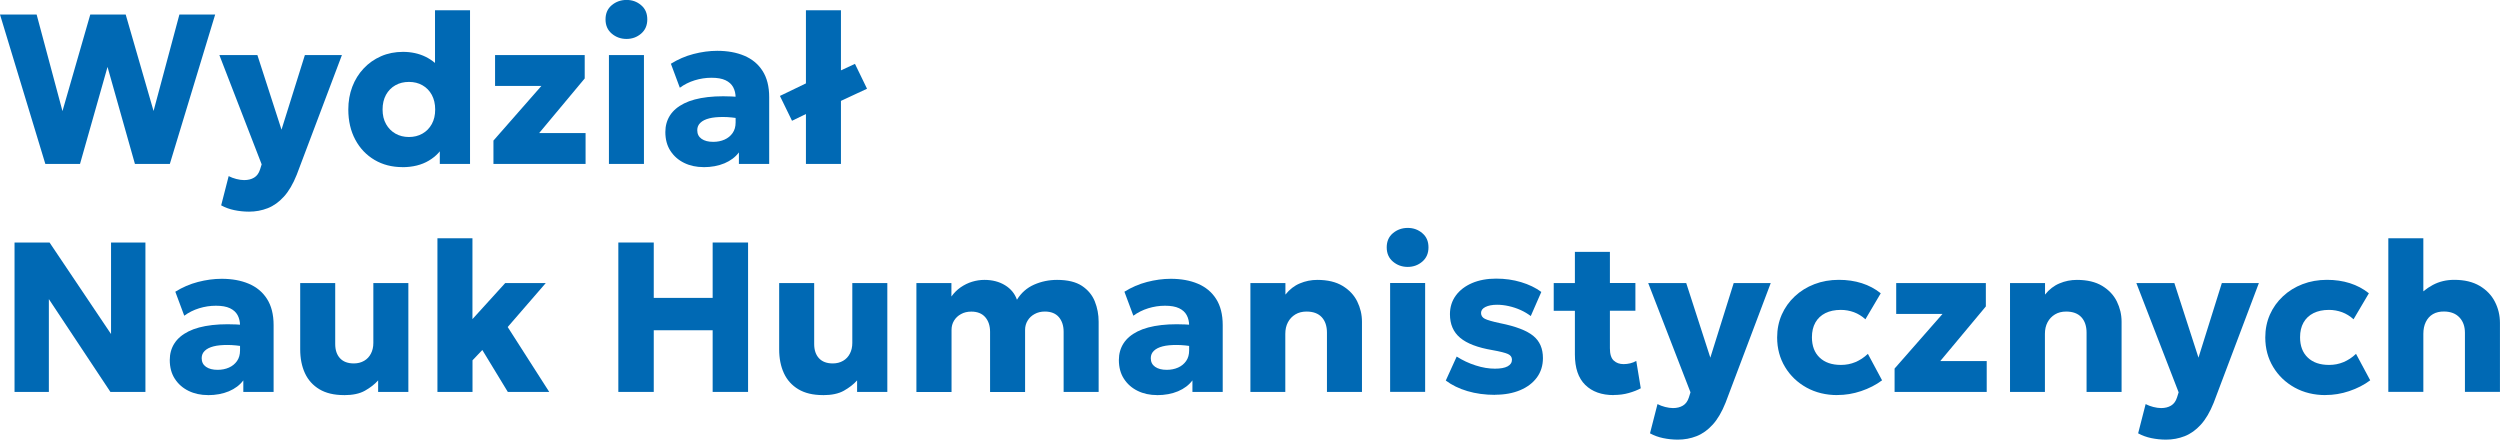
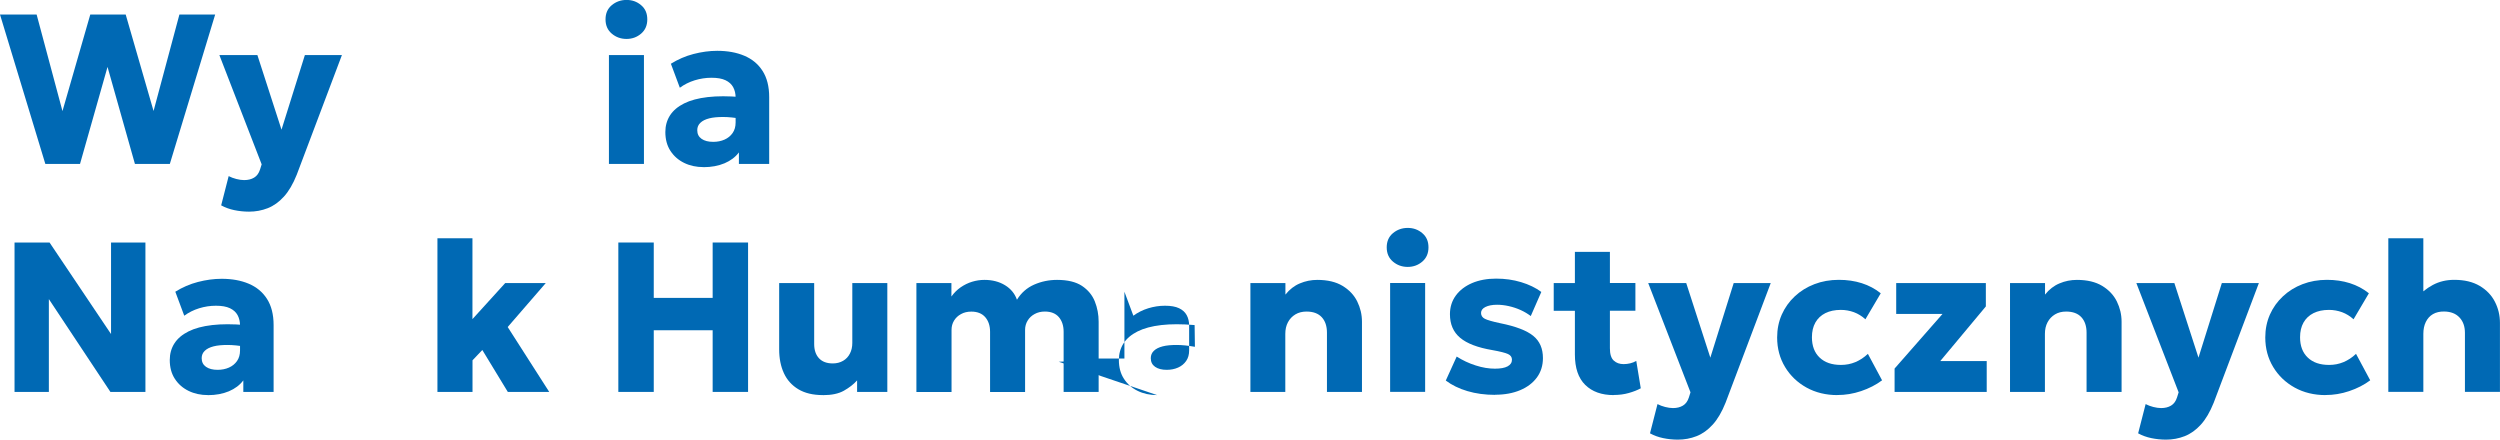
<svg xmlns="http://www.w3.org/2000/svg" id="Layer_1" viewBox="0 0 433.38 76.21">
  <defs>
    <style>.cls-1{fill:#0069b4;stroke-width:0px;}</style>
  </defs>
  <path class="cls-1" d="m7.86,28.42L0,2.52h6.35l4.48,16.74L15.65,2.52h6.14l4.83,16.72L31.1,2.52h6.2l-7.86,25.9h-6.05l-4.75-16.82-4.77,16.82h-5.99Z" />
  <path class="cls-1" d="m43.16,36.69c-.86,0-1.71-.09-2.53-.26-.83-.17-1.59-.45-2.29-.83l1.3-5.07c.41.21.85.38,1.33.5.48.12.93.19,1.35.19.68,0,1.25-.14,1.73-.43.47-.28.82-.75,1.03-1.41l.28-.89-7.33-18.94h6.59l4.18,12.93,4.05-12.93h6.42l-7.83,20.74c-.64,1.6-1.38,2.87-2.23,3.8-.84.93-1.78,1.6-2.8,2-1.02.4-2.1.6-3.24.6Z" />
-   <path class="cls-1" d="m69.76,28.97c-1.8,0-3.41-.41-4.82-1.24-1.41-.83-2.53-1.99-3.34-3.5-.81-1.5-1.22-3.26-1.22-5.25,0-1.42.23-2.73.69-3.94.46-1.21,1.12-2.27,1.97-3.17.85-.91,1.85-1.61,3.01-2.12s2.43-.76,3.82-.76,2.74.28,3.9.85,2.17,1.41,3.03,2.54l-1.39,1.39V1.78h6.07v26.64h-5.24v-4.9l.83,1.37c-.54,1.21-1.45,2.19-2.72,2.95-1.27.76-2.81,1.14-4.61,1.14Zm1.13-5.22c.86,0,1.64-.19,2.33-.58.69-.39,1.23-.94,1.63-1.66s.59-1.56.59-2.53-.2-1.82-.59-2.54c-.39-.71-.93-1.27-1.62-1.66-.68-.39-1.46-.58-2.34-.58s-1.66.19-2.35.58-1.23.94-1.63,1.66c-.39.72-.59,1.56-.59,2.54s.2,1.82.6,2.53c.4.71.95,1.27,1.64,1.66.69.39,1.47.58,2.33.58Z" />
-   <path class="cls-1" d="m85.54,28.42v-4.05l8.31-9.47h-8.03v-5.35h15.54v4.05l-7.9,9.47h8.05v5.35h-15.97Z" />
  <path class="cls-1" d="m108.61,6.75c-.99,0-1.84-.31-2.56-.92-.72-.61-1.08-1.43-1.08-2.47s.36-1.86,1.08-2.46c.72-.6,1.58-.91,2.56-.91s1.82.3,2.53.91c.72.6,1.07,1.42,1.07,2.46s-.36,1.86-1.07,2.47c-.71.61-1.56.92-2.53.92Zm-3.05,21.66V9.55h6.07v18.87h-6.07Z" />
  <path class="cls-1" d="m121.97,28.97c-1.25,0-2.37-.24-3.37-.73s-1.79-1.18-2.38-2.09c-.59-.91-.88-1.99-.88-3.26,0-1.08.27-2.05.81-2.89.54-.84,1.36-1.53,2.44-2.07,1.08-.54,2.45-.91,4.1-1.1s3.57-.19,5.78,0l.05,3.77c-1.17-.21-2.23-.32-3.17-.32-.94,0-1.75.07-2.41.24-.66.17-1.17.42-1.53.77-.36.34-.54.77-.54,1.28,0,.65.25,1.15.75,1.5.5.35,1.17.52,2.01.52.73,0,1.38-.13,1.97-.39s1.05-.64,1.4-1.14c.35-.5.52-1.11.52-1.84v-4.29c0-.69-.14-1.29-.42-1.81-.28-.52-.72-.92-1.33-1.21-.61-.29-1.42-.43-2.43-.43s-1.96.15-2.91.44c-.96.3-1.82.73-2.58,1.29l-1.55-4.16c1.22-.76,2.53-1.33,3.92-1.69,1.39-.36,2.76-.55,4.11-.55,1.78,0,3.34.28,4.69.85,1.35.57,2.41,1.44,3.17,2.63.76,1.18,1.15,2.7,1.15,4.55v11.58h-5.25v-2c-.6.81-1.44,1.44-2.5,1.89-1.06.44-2.27.67-3.63.67Z" />
-   <path class="cls-1" d="m137.29,20.92l-2.09-4.29,7.55-3.64v.61l5.46-2.53,2.09,4.31-7.55,3.52v-.61l-5.46,2.65Zm2.42,7.49V1.78h6.07v26.64h-6.07Z" />
  <path class="cls-1" d="m2.52,67.94v-25.9h6.07l10.66,15.87v-15.87h5.96v25.9h-6.07l-10.67-16.09v16.09H2.52Z" />
  <path class="cls-1" d="m36.06,68.49c-1.25,0-2.37-.24-3.37-.73s-1.79-1.18-2.38-2.09c-.59-.91-.88-1.99-.88-3.26,0-1.08.27-2.05.81-2.89.54-.84,1.36-1.53,2.44-2.07,1.08-.54,2.45-.91,4.1-1.1s3.57-.19,5.78,0l.05,3.77c-1.17-.21-2.23-.32-3.17-.32-.94,0-1.75.07-2.41.24-.66.17-1.17.42-1.53.77-.36.34-.54.77-.54,1.28,0,.65.25,1.15.75,1.5.5.35,1.17.52,2.01.52.73,0,1.38-.13,1.97-.39s1.05-.64,1.4-1.14c.35-.5.52-1.11.52-1.84v-4.29c0-.69-.14-1.29-.42-1.81-.28-.52-.72-.92-1.33-1.21-.61-.29-1.42-.43-2.43-.43s-1.96.15-2.91.44c-.96.3-1.82.73-2.58,1.29l-1.55-4.16c1.22-.76,2.53-1.33,3.92-1.69,1.39-.36,2.76-.55,4.11-.55,1.78,0,3.34.28,4.69.85,1.35.57,2.41,1.44,3.17,2.63.76,1.18,1.15,2.7,1.15,4.55v11.58h-5.25v-2c-.6.81-1.44,1.44-2.5,1.89-1.06.44-2.27.67-3.63.67Z" />
-   <path class="cls-1" d="m59.62,68.49c-1.71,0-3.13-.34-4.25-1.01-1.12-.67-1.96-1.6-2.51-2.79-.55-1.19-.82-2.57-.82-4.15v-11.47h6.07v10.56c0,1.04.27,1.86.82,2.46.55.6,1.35.91,2.4.91.68,0,1.27-.15,1.79-.45s.91-.72,1.18-1.25c.28-.53.42-1.15.42-1.85v-10.38h6.07v18.87h-5.24v-2c-.6.68-1.37,1.27-2.29,1.79s-2.13.77-3.63.77Z" />
  <path class="cls-1" d="m75.83,67.94v-26.64h6.07v14.02l5.68-6.25h7.03l-6.6,7.62,7.2,11.25h-7.18l-4.42-7.27-1.7,1.79v5.48h-6.07Z" />
  <path class="cls-1" d="m107.19,67.94v-25.9h6.14v9.6h10.21v-9.6h6.14v25.9h-6.14v-10.69h-10.21v10.69h-6.14Z" />
  <path class="cls-1" d="m142.65,68.49c-1.71,0-3.13-.34-4.25-1.01-1.12-.67-1.96-1.6-2.51-2.79-.55-1.19-.82-2.57-.82-4.15v-11.47h6.07v10.56c0,1.04.27,1.86.82,2.46.55.6,1.35.91,2.4.91.68,0,1.27-.15,1.79-.45s.91-.72,1.18-1.25c.28-.53.42-1.15.42-1.85v-10.38h6.07v18.87h-5.24v-2c-.6.68-1.37,1.27-2.29,1.79s-2.13.77-3.63.77Z" />
  <path class="cls-1" d="m158.86,67.94v-18.87h6.07v2.33c.46-.64.99-1.17,1.61-1.6.62-.42,1.28-.75,1.98-.96.7-.21,1.41-.32,2.13-.32,1.38,0,2.57.31,3.58.93,1.01.62,1.69,1.46,2.06,2.51.74-1.2,1.73-2.07,2.98-2.62,1.25-.55,2.57-.82,3.98-.82,1.83,0,3.26.35,4.31,1.04,1.05.7,1.79,1.6,2.23,2.7s.66,2.27.66,3.51v12.17h-6.07v-10.43c0-1.05-.28-1.89-.83-2.54-.56-.64-1.36-.96-2.42-.96-.67,0-1.26.14-1.78.43-.52.28-.92.66-1.21,1.14-.29.47-.44,1.01-.44,1.6v10.77h-6.07v-10.43c0-1.05-.28-1.89-.84-2.54-.56-.64-1.37-.96-2.41-.96-.68,0-1.28.14-1.79.43-.52.28-.92.66-1.21,1.14s-.43,1.01-.43,1.6v10.77h-6.07Z" />
-   <path class="cls-1" d="m200.59,68.49c-1.25,0-2.37-.24-3.37-.73s-1.79-1.18-2.38-2.09c-.59-.91-.88-1.99-.88-3.26,0-1.08.27-2.05.81-2.89.54-.84,1.36-1.53,2.44-2.07,1.08-.54,2.45-.91,4.1-1.1s3.57-.19,5.78,0l.05,3.77c-1.17-.21-2.23-.32-3.17-.32-.94,0-1.75.07-2.41.24-.66.17-1.17.42-1.53.77-.36.34-.54.77-.54,1.28,0,.65.25,1.15.75,1.5.5.35,1.17.52,2.01.52.73,0,1.38-.13,1.97-.39s1.05-.64,1.4-1.14c.35-.5.52-1.11.52-1.84v-4.29c0-.69-.14-1.29-.42-1.81-.28-.52-.72-.92-1.33-1.21-.61-.29-1.42-.43-2.43-.43s-1.96.15-2.91.44c-.96.3-1.82.73-2.58,1.29l-1.55-4.16c1.22-.76,2.53-1.33,3.92-1.69,1.39-.36,2.76-.55,4.11-.55,1.78,0,3.34.28,4.69.85,1.35.57,2.41,1.44,3.17,2.63.76,1.18,1.15,2.7,1.15,4.55v11.58h-5.25v-2c-.6.81-1.44,1.44-2.5,1.89-1.06.44-2.27.67-3.63.67Z" />
+   <path class="cls-1" d="m200.59,68.49c-1.25,0-2.37-.24-3.37-.73s-1.79-1.18-2.38-2.09c-.59-.91-.88-1.99-.88-3.26,0-1.08.27-2.05.81-2.89.54-.84,1.36-1.53,2.44-2.07,1.08-.54,2.45-.91,4.1-1.1s3.57-.19,5.78,0l.05,3.77c-1.17-.21-2.23-.32-3.17-.32-.94,0-1.75.07-2.41.24-.66.17-1.17.42-1.53.77-.36.34-.54.77-.54,1.28,0,.65.25,1.15.75,1.5.5.35,1.17.52,2.01.52.73,0,1.38-.13,1.97-.39s1.05-.64,1.4-1.14c.35-.5.52-1.11.52-1.84v-4.29c0-.69-.14-1.29-.42-1.81-.28-.52-.72-.92-1.33-1.21-.61-.29-1.42-.43-2.43-.43s-1.96.15-2.91.44c-.96.3-1.82.73-2.58,1.29l-1.55-4.16v11.58h-5.25v-2c-.6.81-1.44,1.44-2.5,1.89-1.06.44-2.27.67-3.63.67Z" />
  <path class="cls-1" d="m216.76,67.94v-18.87h6.07v2c.7-.89,1.54-1.54,2.5-1.94.96-.41,1.97-.61,3.03-.61,1.78,0,3.24.35,4.38,1.04,1.15.7,2,1.6,2.54,2.7s.82,2.27.82,3.51v12.17h-6.07v-10.27c0-1.13-.3-2.03-.9-2.68-.6-.65-1.48-.98-2.64-.98-.74,0-1.38.16-1.93.49-.55.33-.98.78-1.29,1.36-.31.58-.46,1.25-.46,2.02v10.06h-6.07Z" />
  <path class="cls-1" d="m244.03,46.27c-.99,0-1.84-.31-2.56-.92-.72-.61-1.08-1.43-1.08-2.47s.36-1.86,1.08-2.46c.72-.6,1.58-.91,2.56-.91s1.82.3,2.53.91c.72.6,1.07,1.42,1.07,2.46s-.36,1.86-1.07,2.47c-.71.61-1.56.92-2.53.92Zm-3.05,21.66v-18.87h6.07v18.87h-6.07Z" />
  <path class="cls-1" d="m259.18,68.45c-1.75,0-3.35-.22-4.8-.65s-2.7-1.04-3.75-1.83l1.89-4.16c1.02.65,2.12,1.17,3.29,1.54,1.17.38,2.28.56,3.33.56.96,0,1.7-.13,2.2-.4s.76-.65.76-1.16c0-.44-.23-.77-.69-.98-.46-.21-1.37-.44-2.71-.68-2.54-.43-4.4-1.14-5.58-2.13-1.18-.99-1.77-2.35-1.77-4.09,0-1.23.34-2.31,1.02-3.24.68-.93,1.62-1.64,2.82-2.16,1.2-.51,2.59-.77,4.15-.77s2.98.2,4.34.61c1.36.41,2.53.97,3.51,1.7l-1.83,4.18c-.51-.39-1.09-.74-1.75-1.04-.66-.3-1.34-.52-2.04-.68s-1.39-.24-2.05-.24c-.83,0-1.5.13-2.01.38-.51.25-.77.6-.77,1.04s.22.8.67,1.02c.44.22,1.33.48,2.66.76,2.69.54,4.59,1.27,5.72,2.19s1.68,2.2,1.68,3.86c0,1.28-.35,2.4-1.04,3.35-.7.95-1.67,1.69-2.91,2.21-1.24.52-2.69.79-4.34.79Z" />
  <path class="cls-1" d="m269.34,53.88v-4.81h4.22v4.81h-4.22Zm10.4,14.61c-2.1,0-3.74-.59-4.94-1.77s-1.79-2.94-1.79-5.28v-17.78h6.07v5.4h4.42v4.81h-4.42v6.51c0,1.01.22,1.72.67,2.13.44.41,1.02.61,1.72.61.38,0,.76-.05,1.14-.14.38-.09.72-.23,1.04-.42l.78,4.75c-.58.32-1.28.59-2.09.82-.81.23-1.68.34-2.59.34Z" />
  <path class="cls-1" d="m290.85,76.21c-.86,0-1.71-.09-2.53-.26-.83-.17-1.59-.45-2.29-.83l1.3-5.07c.41.21.85.38,1.33.5.48.12.93.19,1.35.19.68,0,1.25-.14,1.73-.43.47-.28.82-.75,1.03-1.41l.28-.89-7.33-18.94h6.59l4.18,12.93,4.05-12.93h6.42l-7.83,20.74c-.64,1.6-1.38,2.87-2.23,3.8-.84.93-1.78,1.6-2.8,2-1.02.4-2.1.6-3.24.6Z" />
  <path class="cls-1" d="m318.53,68.49c-2,0-3.78-.43-5.36-1.3-1.57-.87-2.82-2.06-3.73-3.57-.91-1.51-1.37-3.22-1.37-5.12,0-1.43.27-2.75.8-3.96.54-1.21,1.29-2.27,2.26-3.17.97-.91,2.1-1.61,3.4-2.11,1.3-.5,2.71-.75,4.23-.75,1.43,0,2.76.19,3.98.58,1.22.39,2.32.97,3.29,1.75l-2.66,4.51c-.6-.55-1.27-.96-1.99-1.23-.72-.26-1.48-.4-2.27-.4-1.04,0-1.93.19-2.68.56-.75.38-1.33.92-1.73,1.63-.4.71-.6,1.56-.6,2.56,0,1.5.45,2.68,1.34,3.52.89.85,2.12,1.27,3.69,1.27.89,0,1.72-.16,2.51-.49.78-.33,1.5-.8,2.16-1.43l2.46,4.59c-1.06.79-2.27,1.41-3.64,1.87-1.36.46-2.73.68-4.1.68Z" />
  <path class="cls-1" d="m328.43,67.94v-4.05l8.31-9.47h-8.03v-5.35h15.54v4.05l-7.9,9.47h8.05v5.35h-15.97Z" />
  <path class="cls-1" d="m348.44,67.94v-18.87h6.07v2c.7-.89,1.54-1.54,2.5-1.94.96-.41,1.97-.61,3.03-.61,1.78,0,3.24.35,4.38,1.04,1.15.7,2,1.6,2.54,2.7s.82,2.27.82,3.51v12.17h-6.07v-10.27c0-1.13-.3-2.03-.9-2.68-.6-.65-1.48-.98-2.64-.98-.74,0-1.38.16-1.93.49-.55.33-.98.78-1.29,1.36-.31.58-.46,1.25-.46,2.02v10.06h-6.07Z" />
  <path class="cls-1" d="m375.47,76.21c-.86,0-1.71-.09-2.53-.26-.83-.17-1.59-.45-2.29-.83l1.3-5.07c.41.21.85.38,1.33.5.48.12.93.19,1.35.19.68,0,1.25-.14,1.73-.43.47-.28.82-.75,1.03-1.41l.28-.89-7.33-18.94h6.59l4.18,12.93,4.05-12.93h6.42l-7.83,20.74c-.64,1.6-1.38,2.87-2.23,3.8-.84.93-1.78,1.6-2.8,2-1.02.4-2.1.6-3.24.6Z" />
  <path class="cls-1" d="m403.15,68.49c-2,0-3.78-.43-5.36-1.3-1.57-.87-2.82-2.06-3.73-3.57-.91-1.51-1.37-3.22-1.37-5.12,0-1.43.27-2.75.8-3.96.54-1.21,1.29-2.27,2.26-3.17.97-.91,2.1-1.61,3.4-2.11,1.3-.5,2.71-.75,4.23-.75,1.43,0,2.76.19,3.98.58,1.22.39,2.32.97,3.29,1.75l-2.66,4.51c-.6-.55-1.27-.96-1.99-1.23-.72-.26-1.48-.4-2.27-.4-1.04,0-1.93.19-2.68.56-.75.38-1.33.92-1.73,1.63-.4.71-.6,1.56-.6,2.56,0,1.5.45,2.68,1.34,3.52.89.85,2.12,1.27,3.69,1.27.89,0,1.72-.16,2.51-.49.78-.33,1.5-.8,2.16-1.43l2.46,4.59c-1.06.79-2.27,1.41-3.64,1.87-1.36.46-2.73.68-4.1.68Z" />
  <path class="cls-1" d="m414.02,67.94v-26.64h6.07v11.99l-1.26-1.5c.81-1,1.78-1.79,2.9-2.39s2.36-.89,3.72-.89c1.76,0,3.23.35,4.41,1.05,1.18.7,2.06,1.62,2.64,2.76.58,1.13.87,2.36.87,3.66v11.95h-6.07v-10.23c0-1.1-.31-1.99-.94-2.66-.63-.68-1.51-1.02-2.65-1.04-.76-.01-1.42.14-1.95.45-.54.31-.95.77-1.24,1.36-.29.59-.43,1.28-.43,2.07v10.05h-6.07Z" />
</svg>